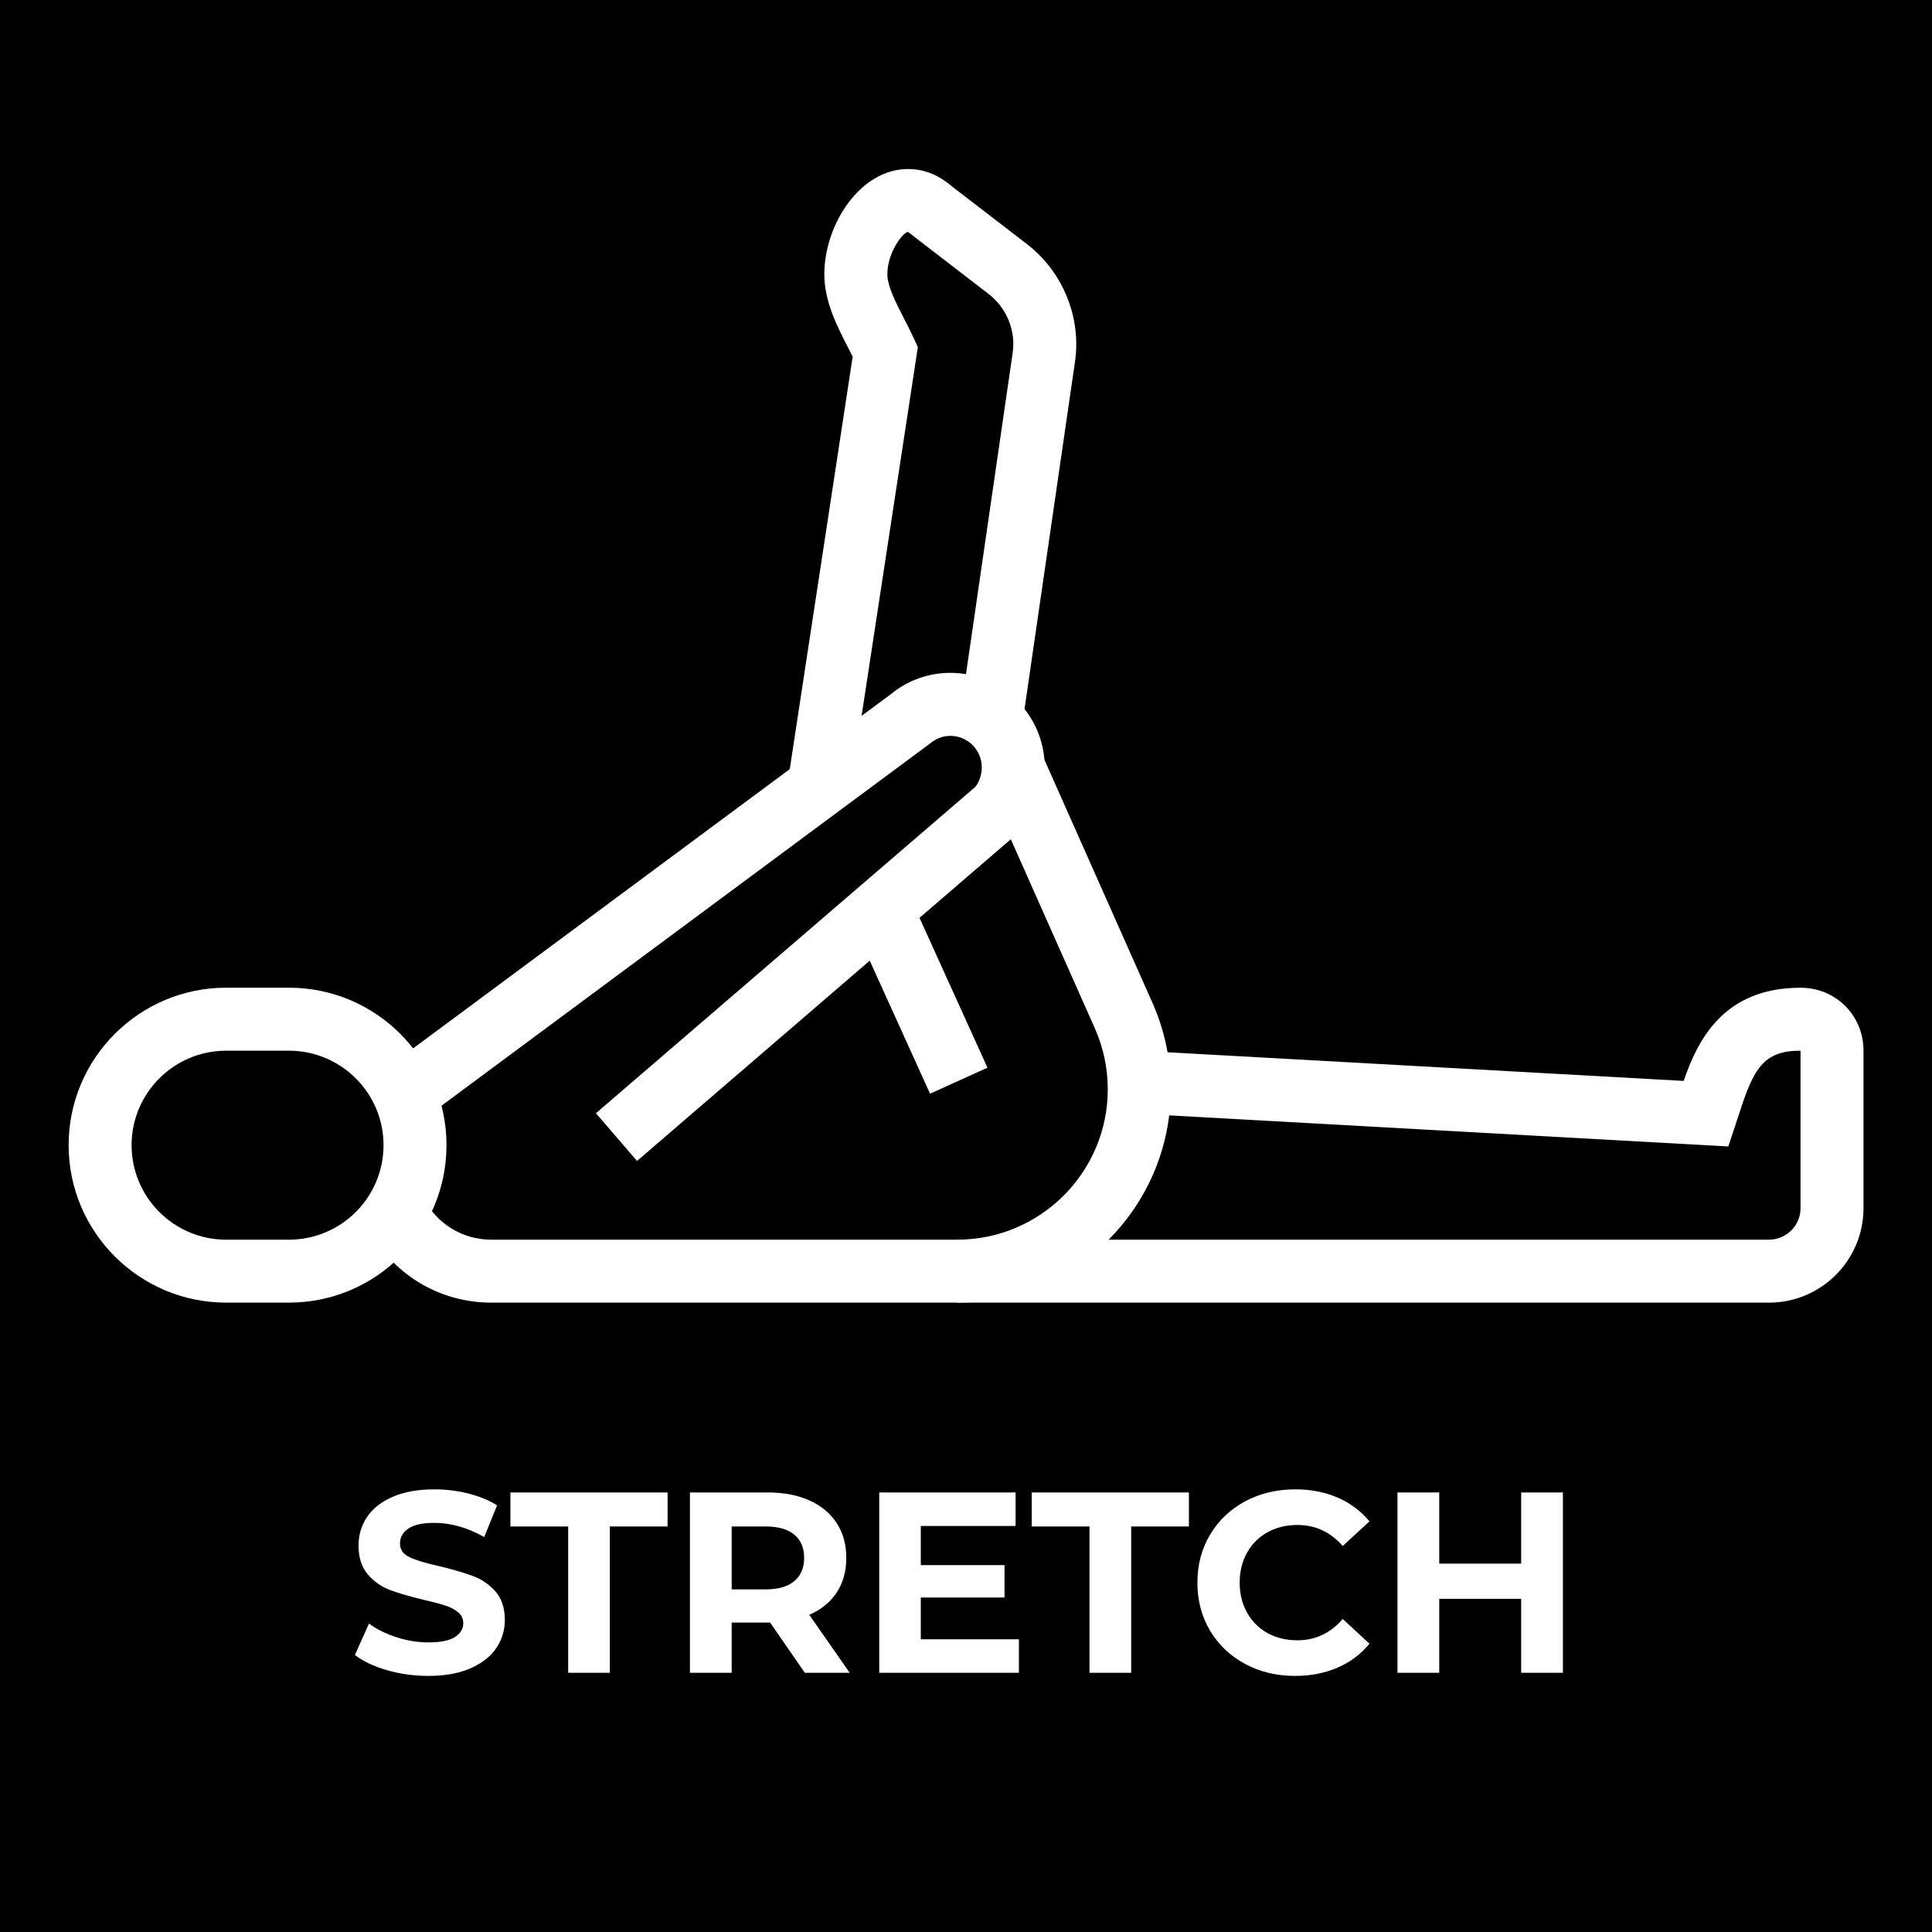
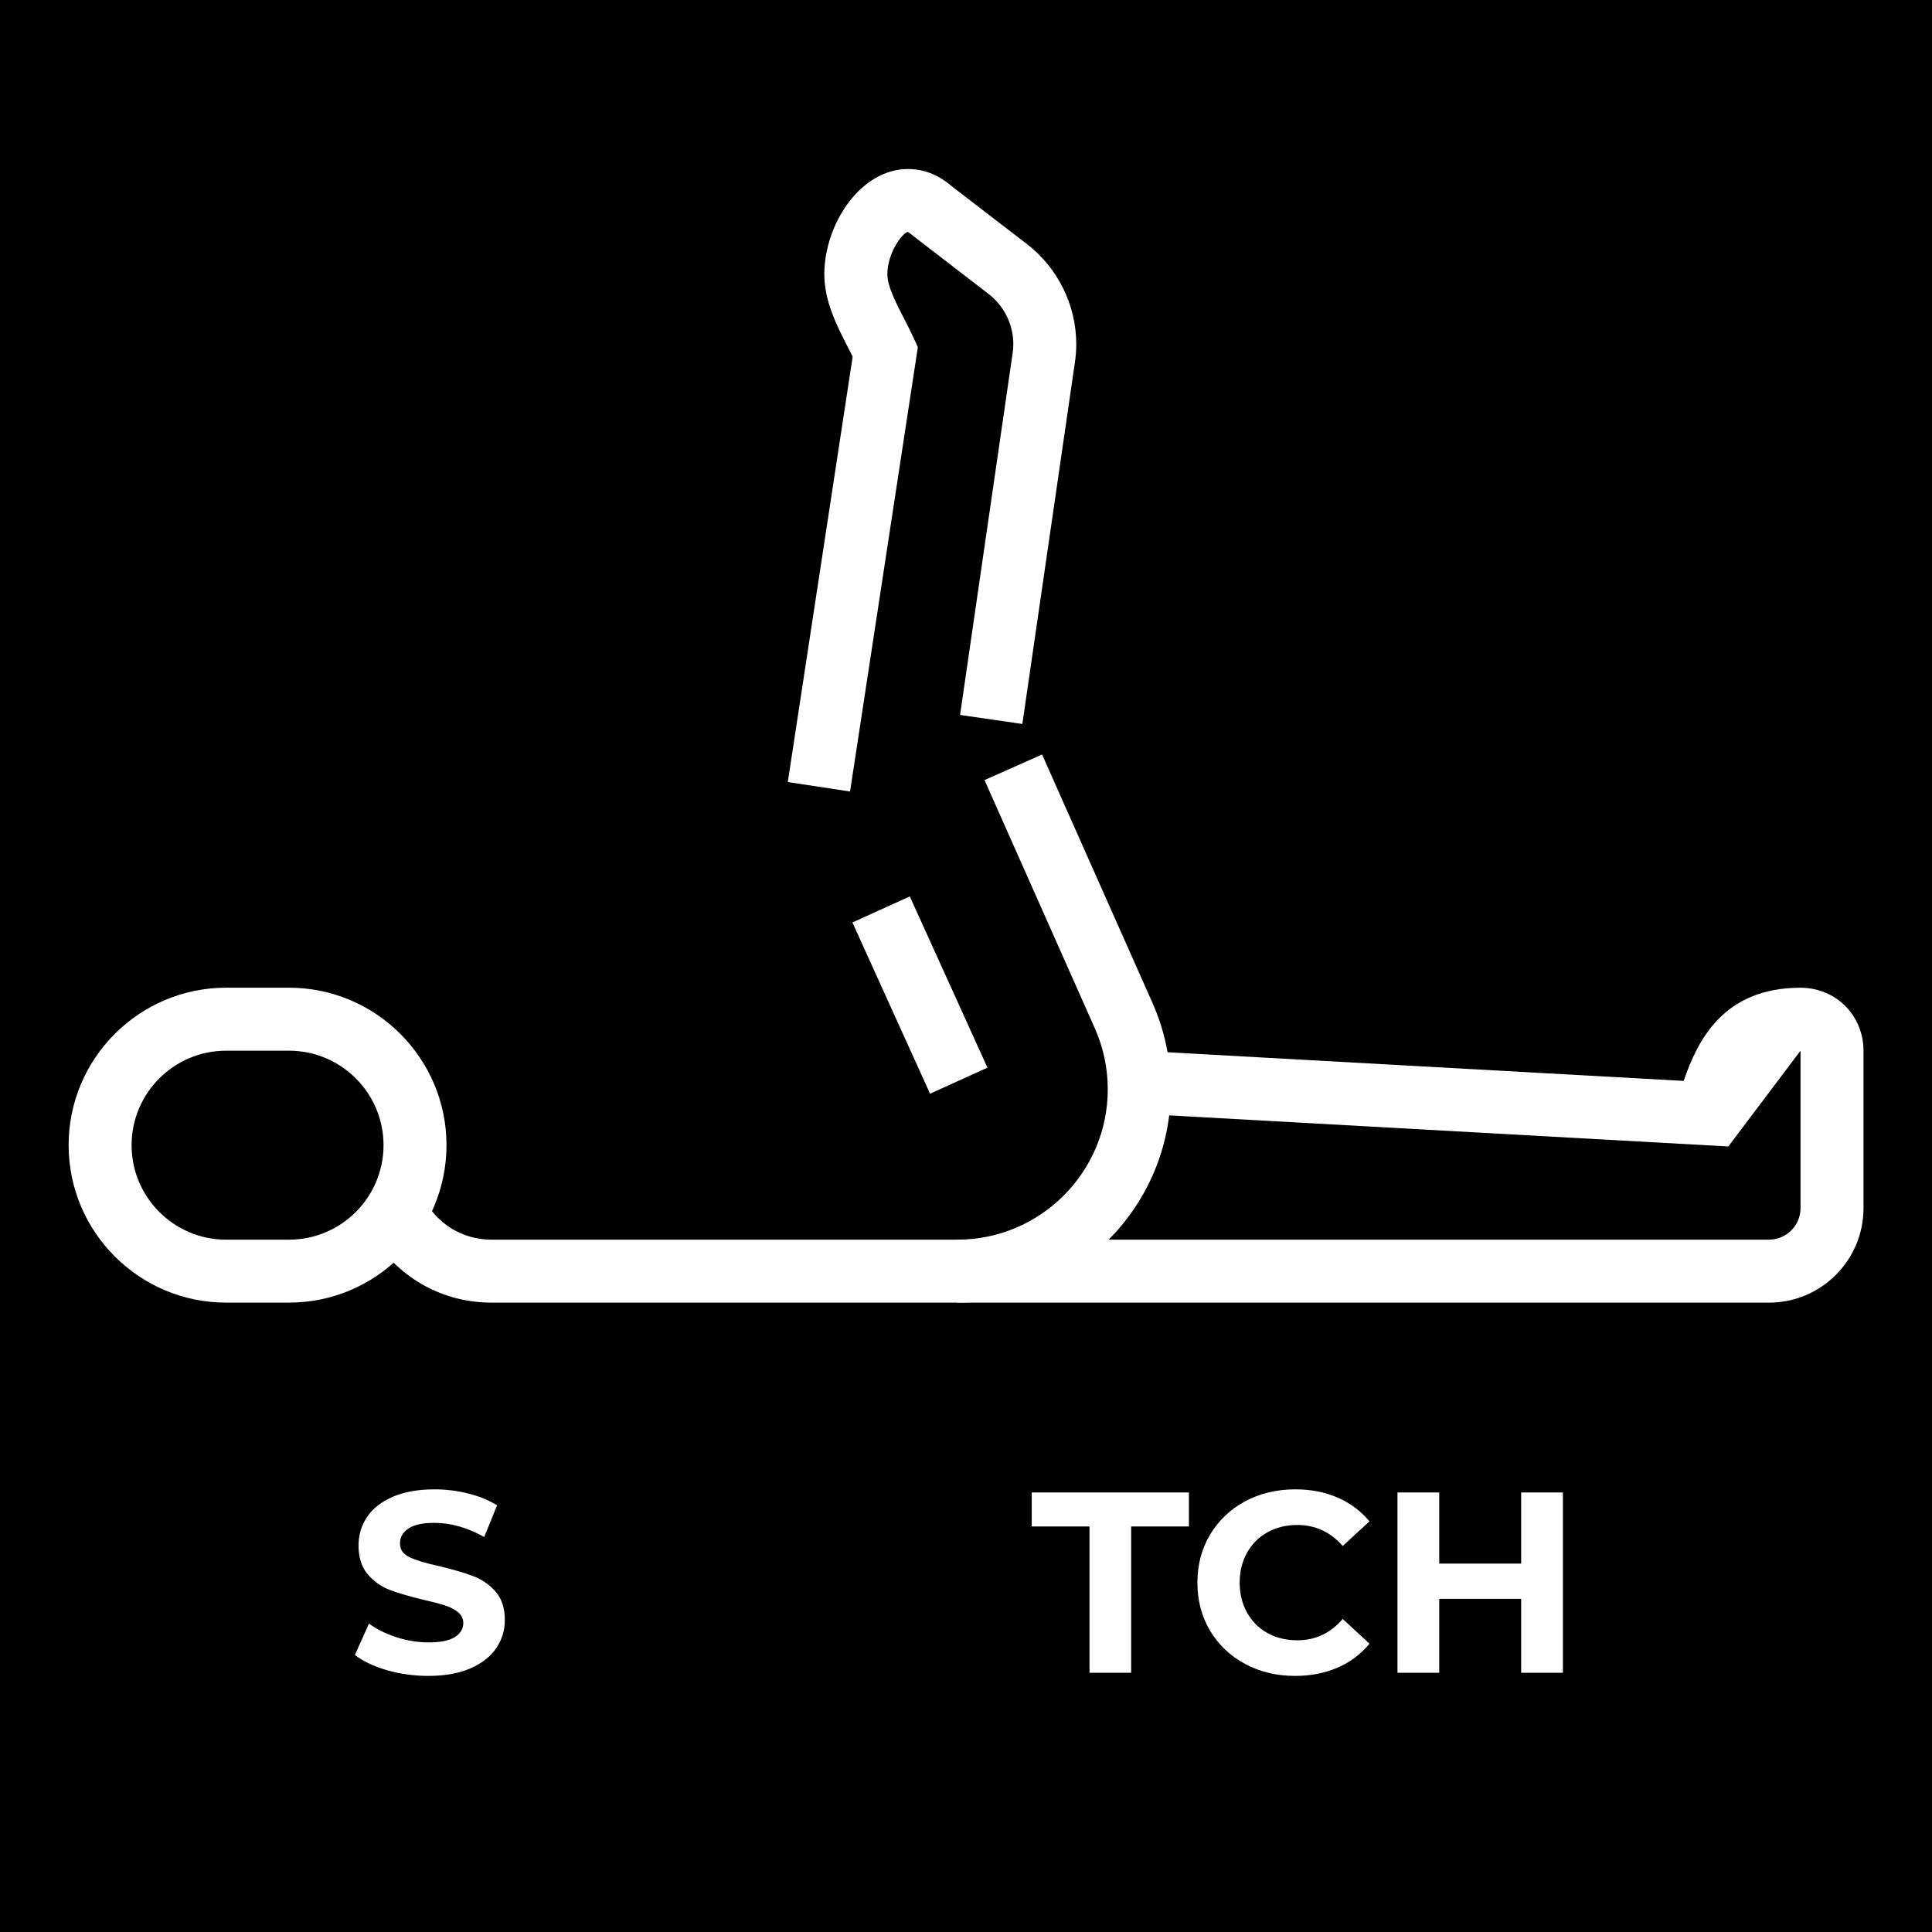
<svg xmlns="http://www.w3.org/2000/svg" width="400" zoomAndPan="magnify" viewBox="0 0 300 300" height="400" preserveAspectRatio="xMidYMid meet" version="1.0">
  <defs>
    <g />
    <clipPath id="01dc6f5725">
      <path d="M 10.641 153 L 70 153 L 70 202.223 L 10.641 202.223 Z M 10.641 153 " clip-rule="nonzero" />
    </clipPath>
    <clipPath id="2c01510bf4">
      <path d="M 57 117 L 182 117 L 182 202.223 L 57 202.223 Z M 57 117 " clip-rule="nonzero" />
    </clipPath>
    <clipPath id="e5e8d100d3">
      <path d="M 148 153 L 289.641 153 L 289.641 202.223 L 148 202.223 Z M 148 153 " clip-rule="nonzero" />
    </clipPath>
    <clipPath id="5250771e3a">
      <path d="M 164.215 0 L 277.129 0 L 277.129 62.098 L 164.215 62.098 Z M 164.215 0 " clip-rule="nonzero" />
    </clipPath>
    <clipPath id="a8e7e0086b">
      <path d="M 220.672 -50.82 C 189.492 -50.82 164.215 -25.543 164.215 5.637 C 164.215 36.82 189.492 62.098 220.672 62.098 C 251.852 62.098 277.129 36.82 277.129 5.637 C 277.129 -25.543 251.852 -50.82 220.672 -50.82 Z M 220.672 -50.82 " clip-rule="nonzero" />
    </clipPath>
    <clipPath id="704a7dd3cc">
      <path d="M 0.215 0 L 113.129 0 L 113.129 62.098 L 0.215 62.098 Z M 0.215 0 " clip-rule="nonzero" />
    </clipPath>
    <clipPath id="18e36be734">
      <path d="M 56.672 -50.82 C 25.492 -50.82 0.215 -25.543 0.215 5.637 C 0.215 36.82 25.492 62.098 56.672 62.098 C 87.852 62.098 113.129 36.82 113.129 5.637 C 113.129 -25.543 87.852 -50.82 56.672 -50.82 Z M 56.672 -50.82 " clip-rule="nonzero" />
    </clipPath>
    <clipPath id="955b50850c">
      <rect x="0" width="114" y="0" height="63" />
    </clipPath>
  </defs>
  <rect x="-30" width="360" fill="#ffffff" y="-30" height="360" fill-opacity="1" />
  <rect x="-30" width="360" fill="#000000" y="-30" height="360" fill-opacity="1" />
  <path fill="#ffffff" d="M 220.906 45.805 C 191.25 45.805 167.121 21.676 167.121 -7.984 C 167.121 -37.641 191.25 -61.77 220.906 -61.77 C 250.562 -61.77 274.691 -37.641 274.691 -7.984 C 274.691 21.676 250.562 45.805 220.906 45.805 Z M 220.906 -51.988 C 196.641 -51.988 176.898 -32.25 176.898 -7.984 C 176.898 16.285 196.641 36.023 220.906 36.023 C 245.172 36.023 264.914 16.285 264.914 -7.984 C 264.914 -32.25 245.172 -51.988 220.906 -51.988 Z M 220.906 -51.988 " fill-opacity="1" fill-rule="nonzero" />
  <g clip-path="url(#01dc6f5725)">
    <path fill="#ffffff" d="M 44.883 202.27 L 35.105 202.27 C 21.625 202.27 10.656 191.301 10.656 177.82 C 10.656 164.34 21.625 153.371 35.105 153.371 L 44.883 153.371 C 58.363 153.371 69.332 164.34 69.332 177.82 C 69.332 191.301 58.363 202.27 44.883 202.27 Z M 35.105 163.152 C 27.012 163.152 20.434 169.734 20.434 177.824 C 20.434 185.914 27.012 192.496 35.105 192.496 L 44.883 192.496 C 52.973 192.496 59.555 185.914 59.555 177.824 C 59.555 169.734 52.973 163.152 44.883 163.152 Z M 35.105 163.152 " fill-opacity="1" fill-rule="nonzero" />
  </g>
  <path fill="#ffffff" d="M 131.996 122.906 L 122.328 121.434 L 132.402 55.375 C 132.164 54.902 131.922 54.422 131.672 53.945 C 129.953 50.59 128 46.789 128 42.586 C 128 34.875 133.559 26.246 140.996 26.246 C 144.305 26.246 146.551 27.848 147.953 29.051 L 159.492 37.922 C 164.266 41.602 167.121 47.398 167.121 53.426 C 167.121 54.398 167.051 55.367 166.902 56.324 L 158.75 112.418 L 149.078 111.016 L 157.234 54.875 C 157.312 54.367 157.348 53.898 157.348 53.426 C 157.348 50.41 155.918 47.512 153.531 45.664 L 141.801 36.633 C 141.148 36.086 140.969 36.008 140.957 36.008 C 140.121 36.188 137.789 39.254 137.789 42.586 C 137.789 44.426 139.105 46.992 140.383 49.477 C 140.922 50.523 141.449 51.559 141.918 52.582 L 142.523 53.91 Z M 131.996 122.906 " fill-opacity="1" fill-rule="nonzero" />
-   <path fill="#ffffff" d="M 98.918 180.27 L 92.535 172.863 L 151.383 122.242 C 151.961 121.625 152.449 120.414 152.449 119.152 C 152.449 116.453 150.258 114.262 147.559 114.262 C 146.152 114.262 145.09 114.895 144.449 115.43 L 68.34 171.855 C 68.004 172.148 67.449 172.746 66.895 173.473 L 59.109 167.551 C 60.098 166.254 61.129 165.156 62.258 164.195 L 138.402 107.742 C 140.855 105.695 144.176 104.48 147.551 104.48 C 155.645 104.48 162.223 111.062 162.223 119.152 C 162.223 122.973 160.75 126.598 158.074 129.359 L 98.906 180.281 Z M 98.918 180.27 " fill-opacity="1" fill-rule="nonzero" />
  <g clip-path="url(#2c01510bf4)">
    <path fill="#ffffff" d="M 148.668 202.27 L 76.273 202.27 C 68.102 202.27 60.734 197.742 57.051 190.449 L 65.777 186.039 C 67.785 190.016 71.812 192.492 76.273 192.492 L 148.668 192.492 C 161.543 192.492 172.012 182.02 172.012 169.145 C 172.012 165.859 171.336 162.672 170 159.66 L 152.875 121.129 L 161.816 117.16 L 178.938 155.688 C 180.836 159.957 181.797 164.48 181.797 169.145 C 181.797 187.41 166.938 202.27 148.672 202.27 Z M 148.668 202.27 " fill-opacity="1" fill-rule="nonzero" />
  </g>
  <path fill="#ffffff" d="M 132.363 143.238 L 141.273 139.199 L 153.332 165.789 L 144.418 169.828 Z M 132.363 143.238 " fill-opacity="1" fill-rule="nonzero" />
  <g clip-path="url(#e5e8d100d3)">
-     <path fill="#ffffff" d="M 274.691 202.27 L 148.668 202.27 L 148.668 192.492 L 274.691 192.492 C 277.391 192.492 279.586 190.297 279.586 187.598 L 279.586 163.148 C 273.777 163.148 272.285 165.992 270.043 172.973 L 268.371 178.023 L 176.629 172.922 L 177.172 163.164 L 261.441 167.844 C 263.57 161.645 267.531 153.375 279.586 153.375 C 285.066 153.375 289.363 157.672 289.363 163.152 L 289.363 187.602 C 289.363 195.695 282.781 202.273 274.691 202.273 Z M 274.691 202.27 " fill-opacity="1" fill-rule="nonzero" />
+     <path fill="#ffffff" d="M 274.691 202.27 L 148.668 202.27 L 148.668 192.492 L 274.691 192.492 C 277.391 192.492 279.586 190.297 279.586 187.598 L 279.586 163.148 L 268.371 178.023 L 176.629 172.922 L 177.172 163.164 L 261.441 167.844 C 263.57 161.645 267.531 153.375 279.586 153.375 C 285.066 153.375 289.363 157.672 289.363 163.152 L 289.363 187.602 C 289.363 195.695 282.781 202.273 274.691 202.273 Z M 274.691 202.27 " fill-opacity="1" fill-rule="nonzero" />
  </g>
  <g clip-path="url(#5250771e3a)">
    <g clip-path="url(#a8e7e0086b)">
      <g transform="matrix(1, 0, 0, 1, 164, 0)">
        <g clip-path="url(#955b50850c)">
          <g clip-path="url(#704a7dd3cc)">
            <g clip-path="url(#18e36be734)">
              <path fill="#000000" d="M 0.215 -50.82 L 113.129 -50.82 L 113.129 62.098 L 0.215 62.098 Z M 0.215 -50.82 " fill-opacity="1" fill-rule="nonzero" />
            </g>
          </g>
        </g>
      </g>
    </g>
  </g>
  <g fill="#ffffff" fill-opacity="1">
    <g transform="translate(53.984, 259.75)">
      <g>
        <path d="M 12.516 0.484 C 10.305 0.484 8.164 0.188 6.094 -0.406 C 4.031 -1.008 2.375 -1.797 1.125 -2.766 L 3.312 -7.641 C 4.52 -6.754 5.945 -6.047 7.594 -5.516 C 9.25 -4.984 10.906 -4.719 12.562 -4.719 C 14.395 -4.719 15.75 -4.988 16.625 -5.531 C 17.508 -6.082 17.953 -6.812 17.953 -7.719 C 17.953 -8.383 17.691 -8.938 17.172 -9.375 C 16.66 -9.82 15.992 -10.176 15.172 -10.438 C 14.359 -10.707 13.258 -11 11.875 -11.312 C 9.75 -11.82 8.004 -12.328 6.641 -12.828 C 5.273 -13.336 4.109 -14.148 3.141 -15.266 C 2.172 -16.391 1.688 -17.891 1.688 -19.766 C 1.688 -21.391 2.125 -22.859 3 -24.172 C 3.875 -25.492 5.195 -26.539 6.969 -27.312 C 8.75 -28.094 10.922 -28.484 13.484 -28.484 C 15.266 -28.484 17.008 -28.27 18.719 -27.844 C 20.426 -27.414 21.922 -26.801 23.203 -26 L 21.203 -21.078 C 18.609 -22.547 16.02 -23.281 13.438 -23.281 C 11.625 -23.281 10.285 -22.984 9.422 -22.391 C 8.555 -21.805 8.125 -21.035 8.125 -20.078 C 8.125 -19.117 8.625 -18.406 9.625 -17.938 C 10.625 -17.469 12.148 -17.008 14.203 -16.562 C 16.336 -16.051 18.082 -15.539 19.438 -15.031 C 20.801 -14.531 21.969 -13.734 22.938 -12.641 C 23.914 -11.547 24.406 -10.066 24.406 -8.203 C 24.406 -6.598 23.957 -5.133 23.062 -3.812 C 22.164 -2.5 20.82 -1.453 19.031 -0.672 C 17.25 0.098 15.078 0.484 12.516 0.484 Z M 12.516 0.484 " />
      </g>
    </g>
  </g>
  <g fill="#ffffff" fill-opacity="1">
    <g transform="translate(79.101, 259.75)">
      <g>
-         <path d="M 9.125 -22.719 L 0.156 -22.719 L 0.156 -28 L 24.562 -28 L 24.562 -22.719 L 15.594 -22.719 L 15.594 0 L 9.125 0 Z M 9.125 -22.719 " />
-       </g>
+         </g>
    </g>
  </g>
  <g fill="#ffffff" fill-opacity="1">
    <g transform="translate(103.819, 259.75)">
      <g>
-         <path d="M 21.156 0 L 15.766 -7.797 L 9.797 -7.797 L 9.797 0 L 3.312 0 L 3.312 -28 L 15.438 -28 C 17.914 -28 20.066 -27.582 21.891 -26.75 C 23.723 -25.926 25.129 -24.754 26.109 -23.234 C 27.098 -21.711 27.594 -19.914 27.594 -17.844 C 27.594 -15.758 27.094 -13.961 26.094 -12.453 C 25.094 -10.953 23.676 -9.801 21.844 -9 L 28.125 0 Z M 21.047 -17.844 C 21.047 -19.414 20.535 -20.617 19.516 -21.453 C 18.504 -22.297 17.023 -22.719 15.078 -22.719 L 9.797 -22.719 L 9.797 -12.953 L 15.078 -12.953 C 17.023 -12.953 18.504 -13.379 19.516 -14.234 C 20.535 -15.086 21.047 -16.289 21.047 -17.844 Z M 21.047 -17.844 " />
-       </g>
+         </g>
    </g>
  </g>
  <g fill="#ffffff" fill-opacity="1">
    <g transform="translate(133.216, 259.75)">
      <g>
-         <path d="M 25 -5.203 L 25 0 L 3.312 0 L 3.312 -28 L 24.484 -28 L 24.484 -22.797 L 9.766 -22.797 L 9.766 -16.719 L 22.766 -16.719 L 22.766 -11.688 L 9.766 -11.688 L 9.766 -5.203 Z M 25 -5.203 " />
-       </g>
+         </g>
    </g>
  </g>
  <g fill="#ffffff" fill-opacity="1">
    <g transform="translate(160.053, 259.75)">
      <g>
        <path d="M 9.125 -22.719 L 0.156 -22.719 L 0.156 -28 L 24.562 -28 L 24.562 -22.719 L 15.594 -22.719 L 15.594 0 L 9.125 0 Z M 9.125 -22.719 " />
      </g>
    </g>
  </g>
  <g fill="#ffffff" fill-opacity="1">
    <g transform="translate(184.371, 259.75)">
      <g>
        <path d="M 16.719 0.484 C 13.863 0.484 11.281 -0.133 8.969 -1.375 C 6.664 -2.613 4.852 -4.332 3.531 -6.531 C 2.219 -8.738 1.562 -11.227 1.562 -14 C 1.562 -16.77 2.219 -19.254 3.531 -21.453 C 4.852 -23.66 6.664 -25.383 8.969 -26.625 C 11.281 -27.863 13.879 -28.484 16.766 -28.484 C 19.191 -28.484 21.383 -28.055 23.344 -27.203 C 25.301 -26.348 26.945 -25.117 28.281 -23.516 L 24.125 -19.688 C 22.227 -21.863 19.879 -22.953 17.078 -22.953 C 15.348 -22.953 13.801 -22.57 12.438 -21.812 C 11.082 -21.062 10.023 -20.004 9.266 -18.641 C 8.504 -17.273 8.125 -15.727 8.125 -14 C 8.125 -12.27 8.504 -10.723 9.266 -9.359 C 10.023 -7.992 11.082 -6.93 12.438 -6.172 C 13.801 -5.422 15.348 -5.047 17.078 -5.047 C 19.879 -5.047 22.227 -6.148 24.125 -8.359 L 28.281 -4.516 C 26.945 -2.891 25.289 -1.648 23.312 -0.797 C 21.344 0.055 19.145 0.484 16.719 0.484 Z M 16.719 0.484 " />
      </g>
    </g>
  </g>
  <g fill="#ffffff" fill-opacity="1">
    <g transform="translate(213.688, 259.75)">
      <g>
        <path d="M 29 -28 L 29 0 L 22.516 0 L 22.516 -11.484 L 9.797 -11.484 L 9.797 0 L 3.312 0 L 3.312 -28 L 9.797 -28 L 9.797 -16.953 L 22.516 -16.953 L 22.516 -28 Z M 29 -28 " />
      </g>
    </g>
  </g>
</svg>